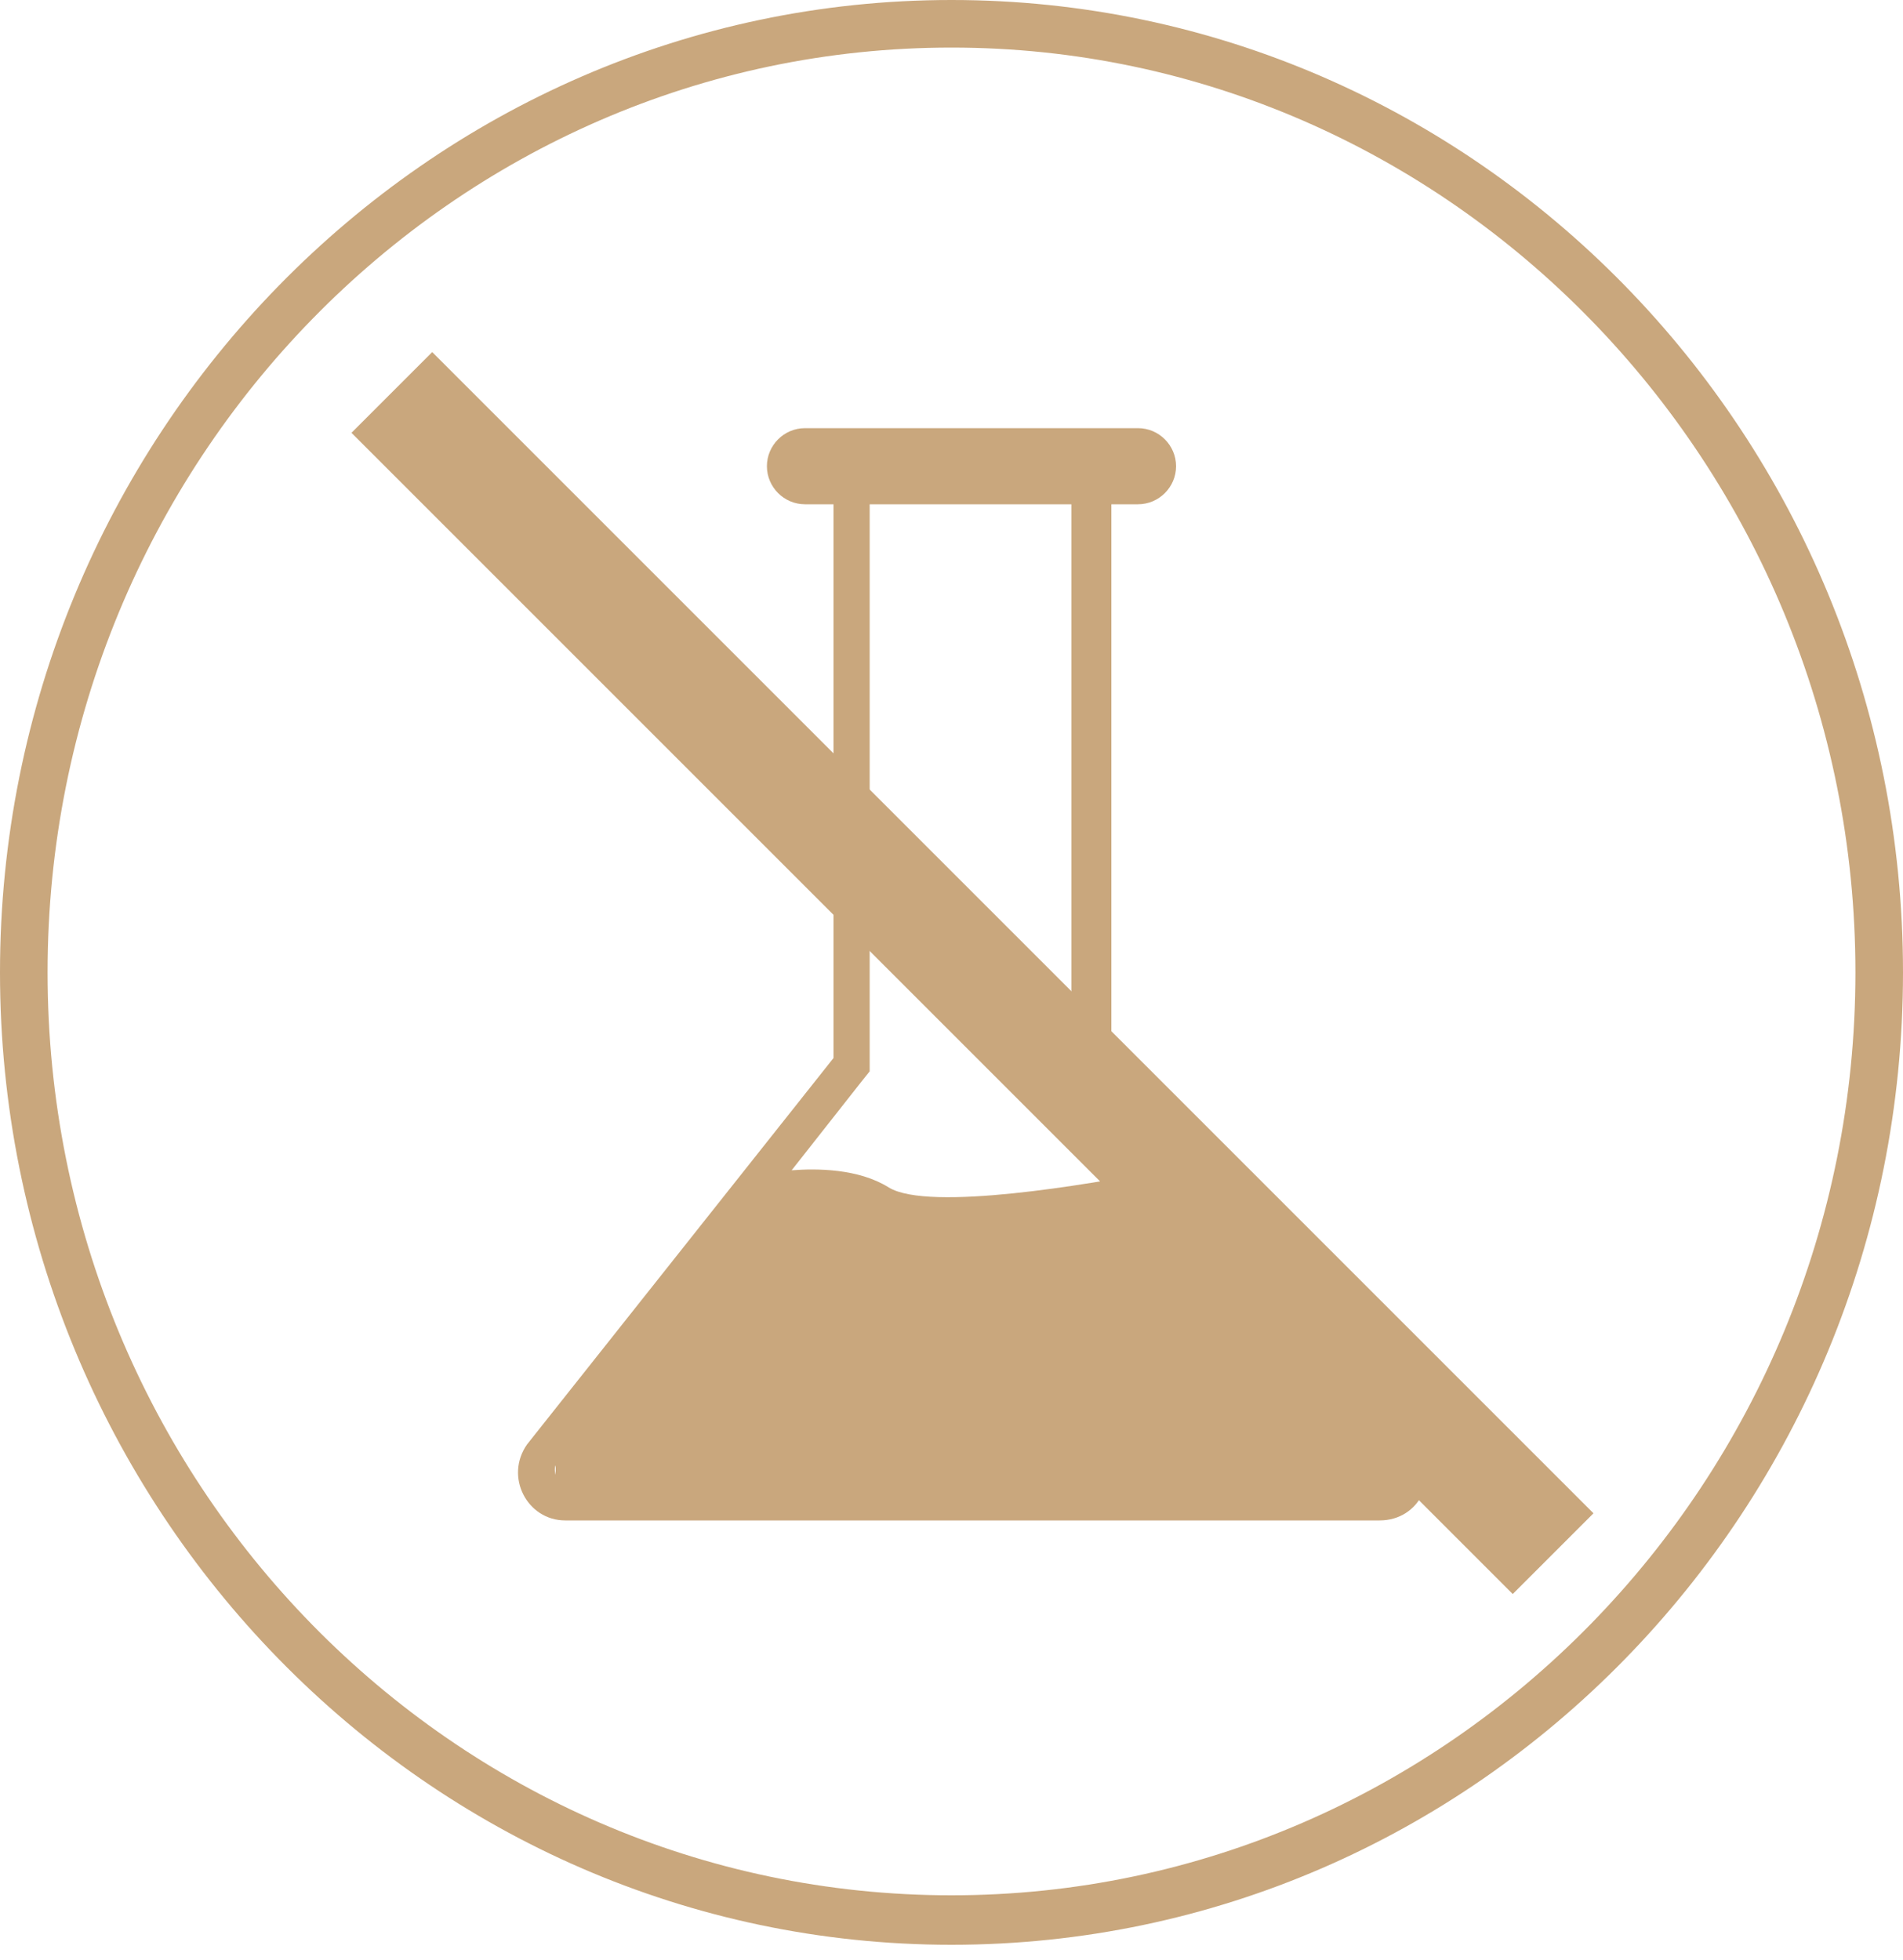
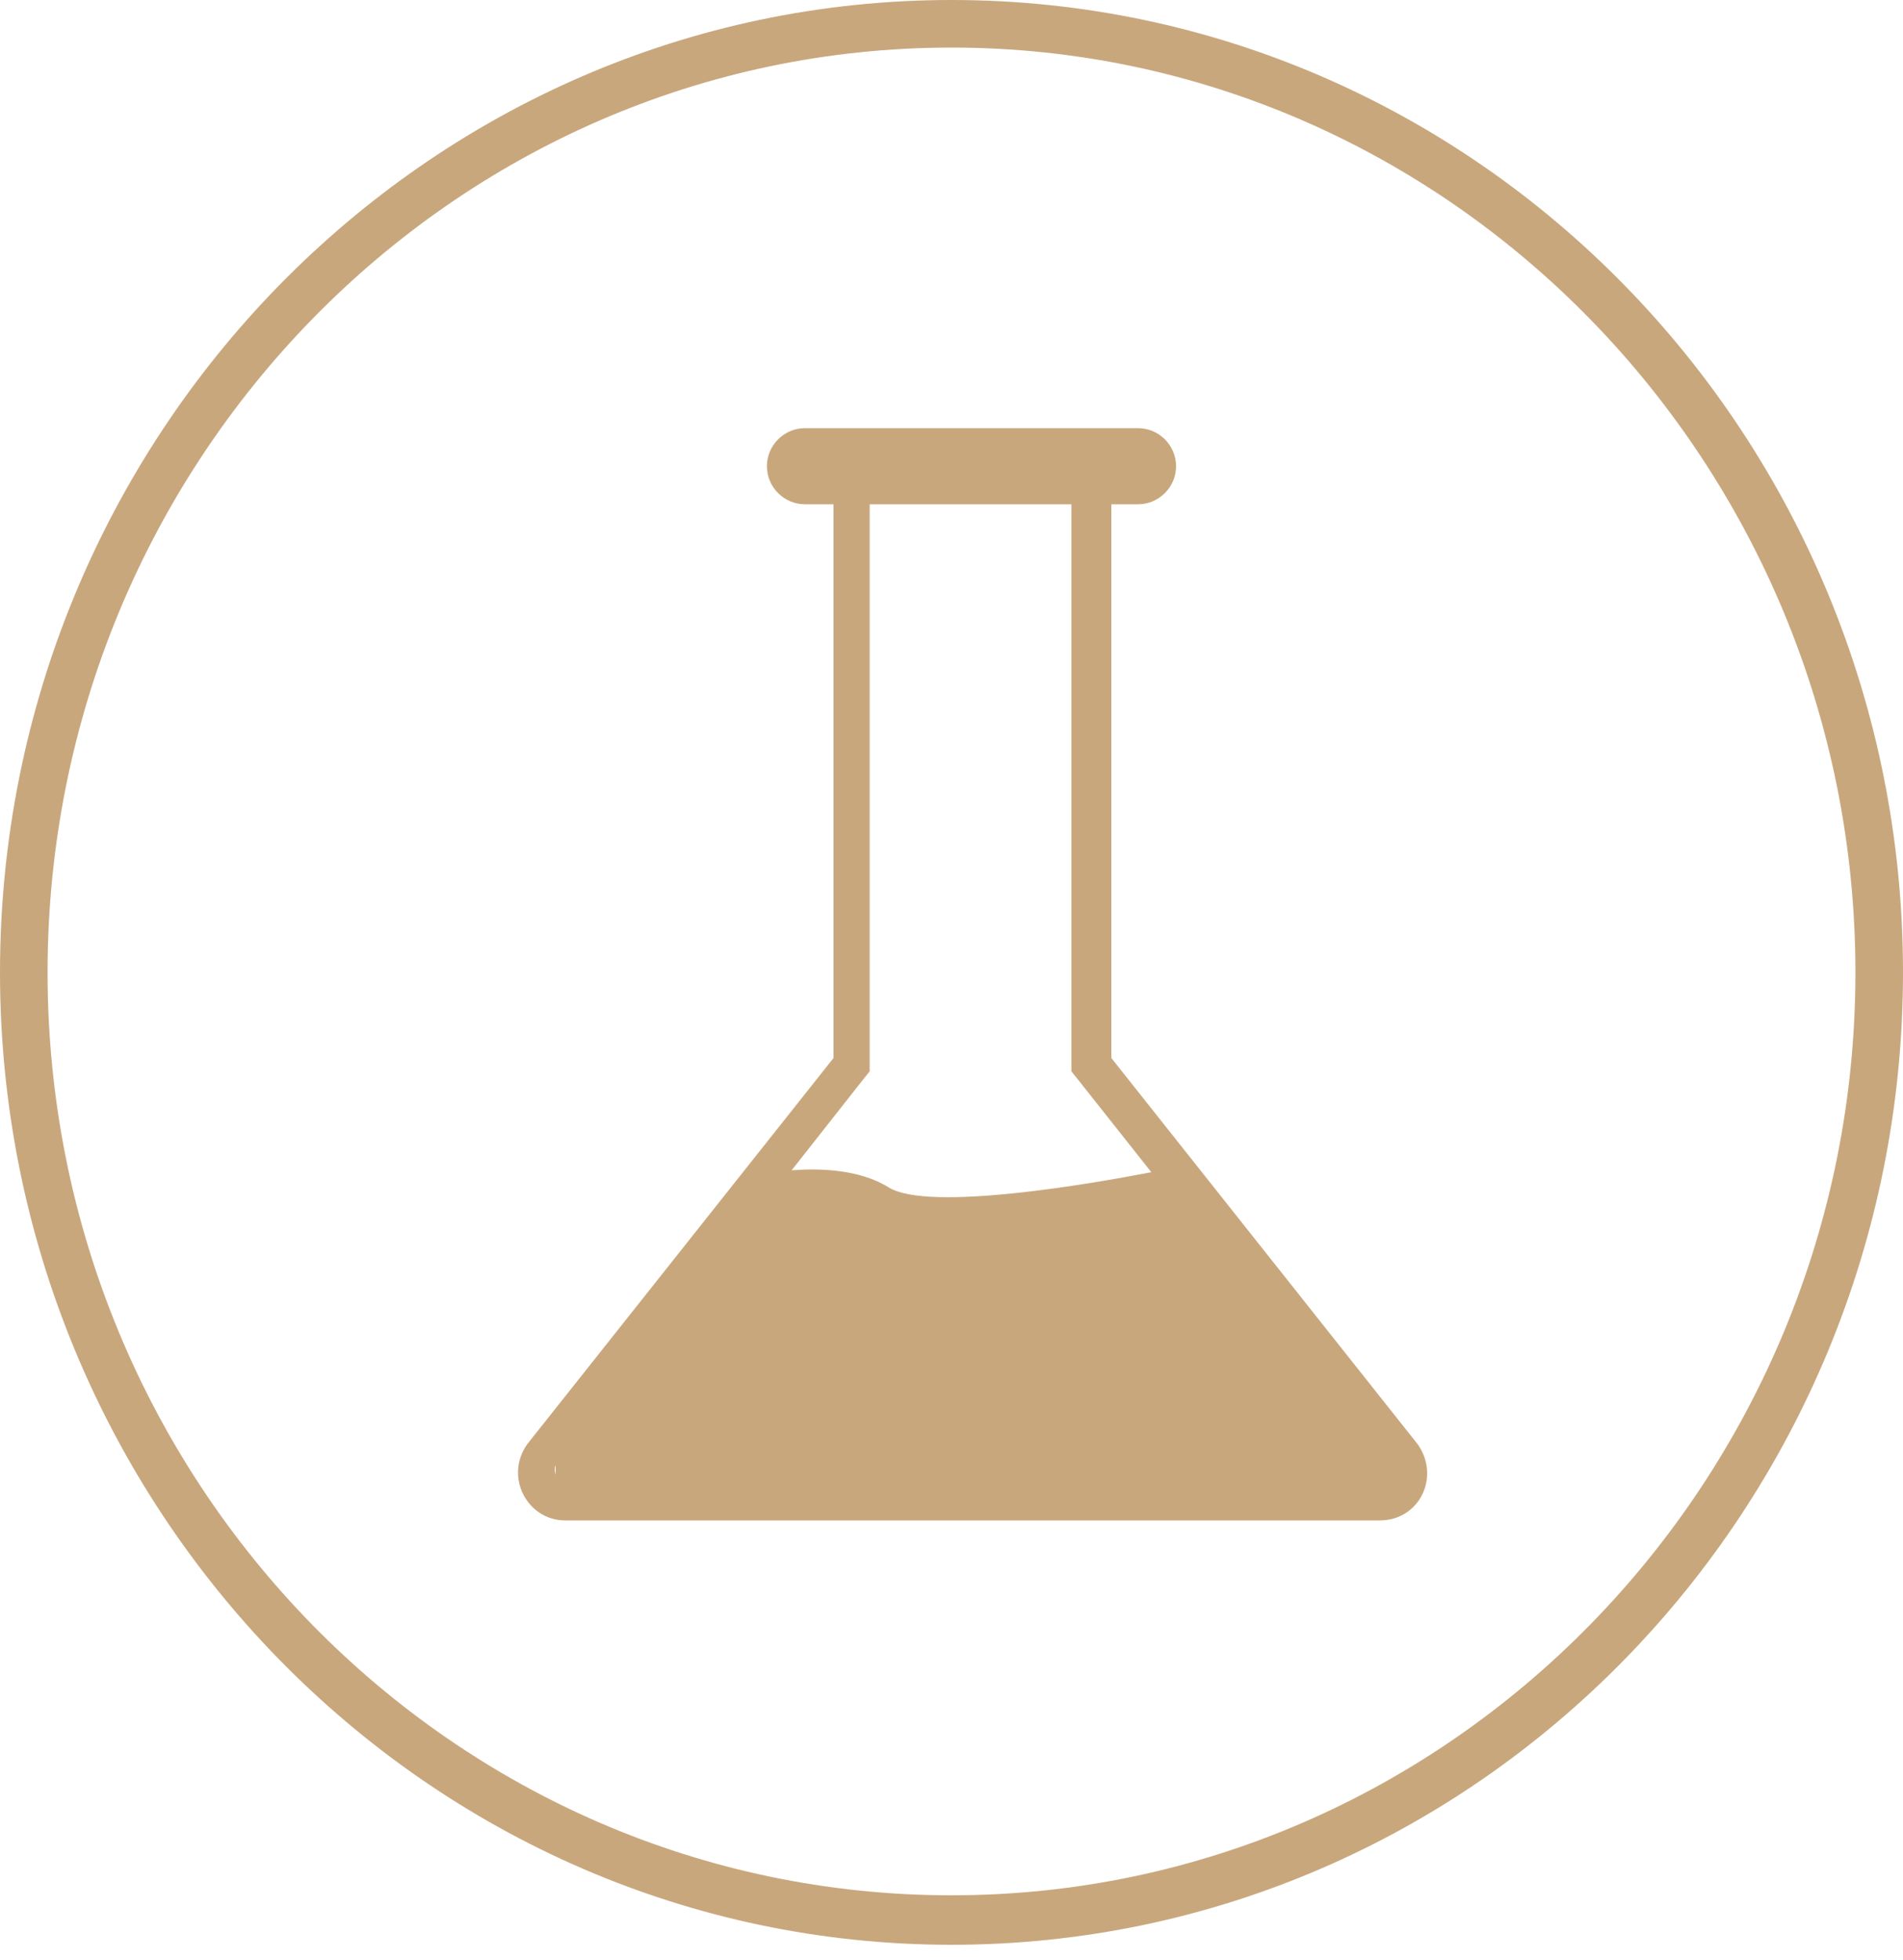
<svg xmlns="http://www.w3.org/2000/svg" fill="#c9a77d" viewBox="0 0 100 103" height="103" width="100">
  <path d="M50,102.2C22.4,102.2,0,79.2,0,51.1S22.4,0,50,0s50,22.9,50,51.1-22.4,51.1-50,51.1ZM50,2.5C23.8,2.5,2.5,24.3,2.5,51.1s21.3,48.5,47.5,48.5,47.5-21.8,47.5-48.5S76.2,2.5,50,2.5Z" class="st0" />
  <path d="M74.5,75.9l-16.1-20.3v-29.1h1.4c1.1,0,2-.9,2-2s-.9-2-2-2h-17.5c-1.1,0-2,.9-2,2s.9,2,2,2h1.5v29.1l-16.1,20.3c-1.2,1.7,0,4,2,4h42.8c2.1,0,3.2-2.3,2-4ZM45.3,56.8l.4-.5v-29.8h10.6v29.8l.4.5,3.8,4.8c-3.1.6-11.7,2.1-13.8.8-1.6-1-3.8-1-5.1-.9l3.7-4.7ZM29.2,77v.5s-.1-.3,0-.5Z" class="st1" />
-   <rect transform="translate(-21.2 51.1) rotate(-45)" height="86.3" width="6" y="8" x="48.1" class="st0" />
</svg>